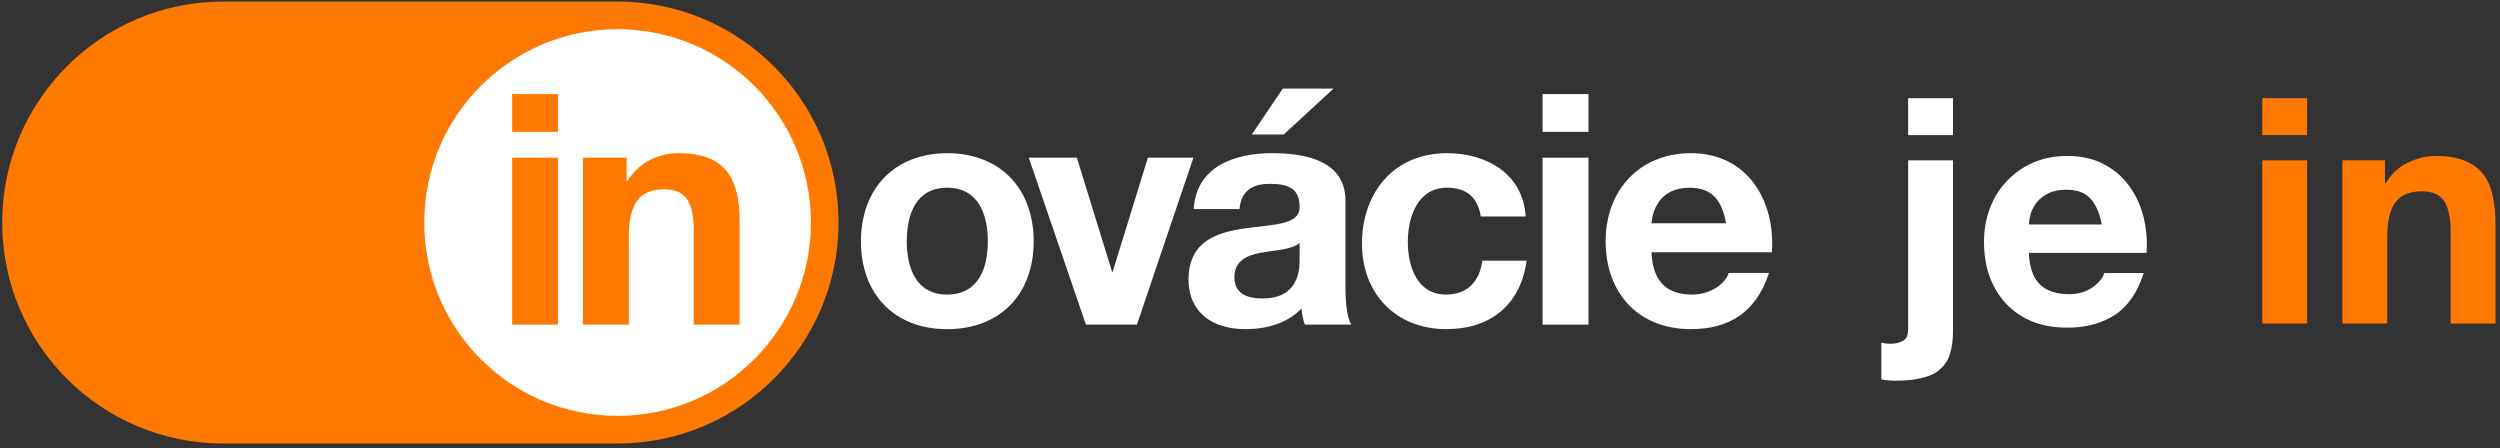
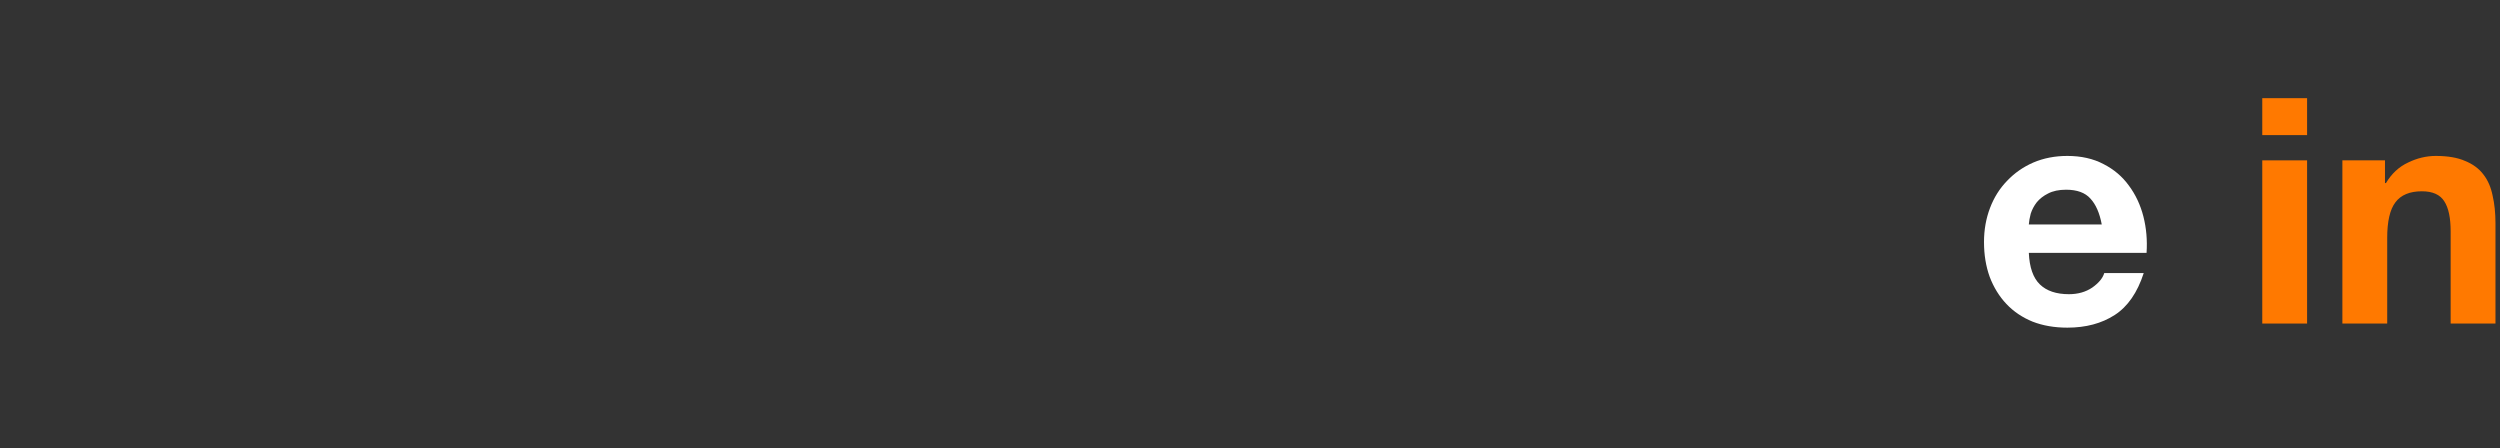
<svg xmlns="http://www.w3.org/2000/svg" width="396" height="71" viewBox="0 0 396 71" fill="none">
  <rect x="0" y="0" width="396" height="71" fill="#333333" stroke="none" />
  <g clip-path="url(#clip0_277_120)">
-     <path d="M35.351 70.25L97.825 70.25C117.155 70.25 132.825 54.58 132.825 35.25C132.825 15.92 117.155 0.25 97.825 0.25L35.351 0.25C16.021 0.25 0.351 15.92 0.351 35.25C0.351 54.58 16.021 70.25 35.351 70.25Z" fill="#FF7900" />
    <path d="M97.825 65.874C114.738 65.874 128.449 52.163 128.449 35.25C128.449 18.337 114.738 4.625 97.825 4.625C80.911 4.625 67.2 18.337 67.2 35.25C67.2 52.163 80.911 65.874 97.825 65.874Z" fill="white" />
-     <path d="M88.39 20.887H81.126V14.905H88.39V20.887ZM81.126 24.978H88.39V51.418H81.126V24.978Z" fill="#FF7900" />
-     <path d="M92.347 24.978H99.253V28.659H99.406C101.248 25.64 104.416 24.261 107.488 24.261C115.211 24.261 117.154 28.607 117.154 35.153V51.418H109.89V36.483C109.89 32.138 108.665 29.989 105.235 29.989C101.296 29.989 99.608 32.186 99.608 37.559V51.418H92.344V24.978H92.347Z" fill="#FF7900" />
+     <path d="M88.39 20.887H81.126V14.905H88.39V20.887ZM81.126 24.978H88.39V51.418V24.978Z" fill="#FF7900" />
    <path d="M150.027 24.265C158.363 24.265 163.733 29.787 163.733 38.228C163.733 46.669 158.363 52.139 150.027 52.139C141.691 52.139 136.374 46.617 136.374 38.228C136.374 29.84 141.743 24.265 150.027 24.265ZM150.027 46.661C154.989 46.661 156.473 42.469 156.473 38.224C156.473 33.98 154.989 29.735 150.027 29.735C145.065 29.735 143.634 33.98 143.634 38.224C143.634 42.469 145.117 46.661 150.027 46.661Z" fill="white" />
    <path d="M180.088 51.418H172.01L162.956 24.978H170.575L176.15 43.033H176.251L181.825 24.978H189.037L180.088 51.418Z" fill="white" />
    <path d="M189.082 33.109C189.489 26.357 195.576 24.261 201.509 24.261C206.778 24.261 213.119 25.438 213.119 31.779V45.537C213.119 47.939 213.373 50.346 214.038 51.418H206.673C206.419 50.6 206.214 49.729 206.161 48.862C203.86 51.265 200.534 52.135 197.261 52.135C192.198 52.135 188.26 49.628 188.26 44.21C188.361 32.19 206.161 38.635 205.851 32.702C205.851 29.634 203.703 29.122 201.147 29.122C198.333 29.122 196.596 30.247 196.338 33.113H189.074L189.082 33.109ZM205.859 38.482C204.629 39.558 202.074 39.607 199.824 40.018C197.575 40.425 195.527 41.247 195.527 43.904C195.527 46.56 197.623 47.278 199.978 47.278C205.653 47.278 205.859 42.828 205.859 41.191V38.482ZM203.352 21.298H198.289L203.198 14.034H211.228L203.352 21.298Z" fill="white" />
-     <path d="M234.555 34.286C234.096 31.267 232.306 29.735 229.186 29.735C224.53 29.735 222.998 34.439 222.998 38.325C222.998 42.211 224.482 46.661 229.033 46.661C232.459 46.661 234.354 44.565 234.813 41.292H241.819C240.848 48.298 236.091 52.135 229.085 52.135C221.108 52.135 215.738 46.508 215.738 38.583C215.738 30.658 220.648 24.265 229.238 24.265C235.478 24.265 241.259 27.538 241.666 34.29H234.555V34.286Z" fill="white" />
    <path d="M251.612 20.887H244.349V14.905H251.612V20.887ZM244.349 24.978H251.612V51.418H244.349V24.978Z" fill="white" />
    <path d="M261.593 39.962C261.799 44.617 263.996 46.661 268.087 46.661C271.002 46.661 273.356 44.872 273.815 43.235H280.208C278.161 49.523 273.815 52.135 267.833 52.135C259.497 52.135 254.333 46.407 254.333 38.224C254.333 30.041 259.803 24.261 267.833 24.261C276.834 24.261 281.232 31.831 280.668 39.962H261.593ZM273.408 35.362C272.743 31.682 271.159 29.735 267.628 29.735C262.923 29.735 261.746 33.315 261.593 35.362H273.408Z" fill="white" />
  </g>
  <path d="M371.033 25.4H377.783V29H377.933C378.833 27.5 380 26.417 381.433 25.75C382.867 25.05 384.333 24.7 385.833 24.7C387.733 24.7 389.283 24.967 390.483 25.5C391.717 26 392.683 26.717 393.383 27.65C394.083 28.55 394.567 29.667 394.833 31C395.133 32.3 395.283 33.75 395.283 35.35V51.25H388.183V36.65C388.183 34.517 387.85 32.933 387.183 31.9C386.517 30.833 385.333 30.3 383.633 30.3C381.7 30.3 380.3 30.883 379.433 32.05C378.567 33.183 378.133 35.067 378.133 37.7V51.25H371.033V25.4Z" fill="#FF7900" />
  <path d="M365.443 21.4H358.343V15.55H365.443V21.4ZM358.343 25.4H365.443V51.25H358.343V25.4Z" fill="#FF7900" />
  <path d="M332.916 35.55C332.582 33.75 331.982 32.383 331.116 31.45C330.282 30.517 328.999 30.05 327.266 30.05C326.132 30.05 325.182 30.25 324.416 30.65C323.682 31.017 323.082 31.483 322.616 32.05C322.182 32.617 321.866 33.217 321.666 33.85C321.499 34.483 321.399 35.05 321.366 35.55H332.916ZM321.366 40.05C321.466 42.35 322.049 44.017 323.116 45.05C324.182 46.083 325.716 46.6 327.716 46.6C329.149 46.6 330.382 46.25 331.416 45.55C332.449 44.817 333.082 44.05 333.316 43.25H339.566C338.566 46.35 337.032 48.567 334.966 49.9C332.899 51.233 330.399 51.9 327.466 51.9C325.432 51.9 323.599 51.583 321.966 50.95C320.332 50.283 318.949 49.35 317.816 48.15C316.682 46.95 315.799 45.517 315.166 43.85C314.566 42.183 314.266 40.35 314.266 38.35C314.266 36.417 314.582 34.617 315.216 32.95C315.849 31.283 316.749 29.85 317.916 28.65C319.082 27.417 320.466 26.45 322.066 25.75C323.699 25.05 325.499 24.7 327.466 24.7C329.666 24.7 331.582 25.133 333.216 26C334.849 26.833 336.182 27.967 337.216 29.4C338.282 30.833 339.049 32.467 339.516 34.3C339.982 36.133 340.149 38.05 340.016 40.05H321.366Z" fill="white" />
-   <path d="M309.35 21.4H302.25V15.55H309.35V21.4ZM298 54.25C298.367 54.383 298.867 54.45 299.5 54.45C300.233 54.45 300.867 54.3 301.4 54C301.967 53.733 302.25 53.117 302.25 52.15V25.4H309.35V52.5C309.35 53.833 309.2 54.983 308.9 55.95C308.633 56.917 308.15 57.717 307.45 58.35C306.783 59.017 305.867 59.5 304.7 59.8C303.533 60.133 302.05 60.3 300.25 60.3C299.417 60.3 298.667 60.233 298 60.1V54.25Z" fill="white" />
  <defs>
    <clipPath id="clip0_277_120">
-       <rect width="280.366" height="70" fill="white" transform="translate(0.35 0.25)" />
-     </clipPath>
+       </clipPath>
  </defs>
</svg>